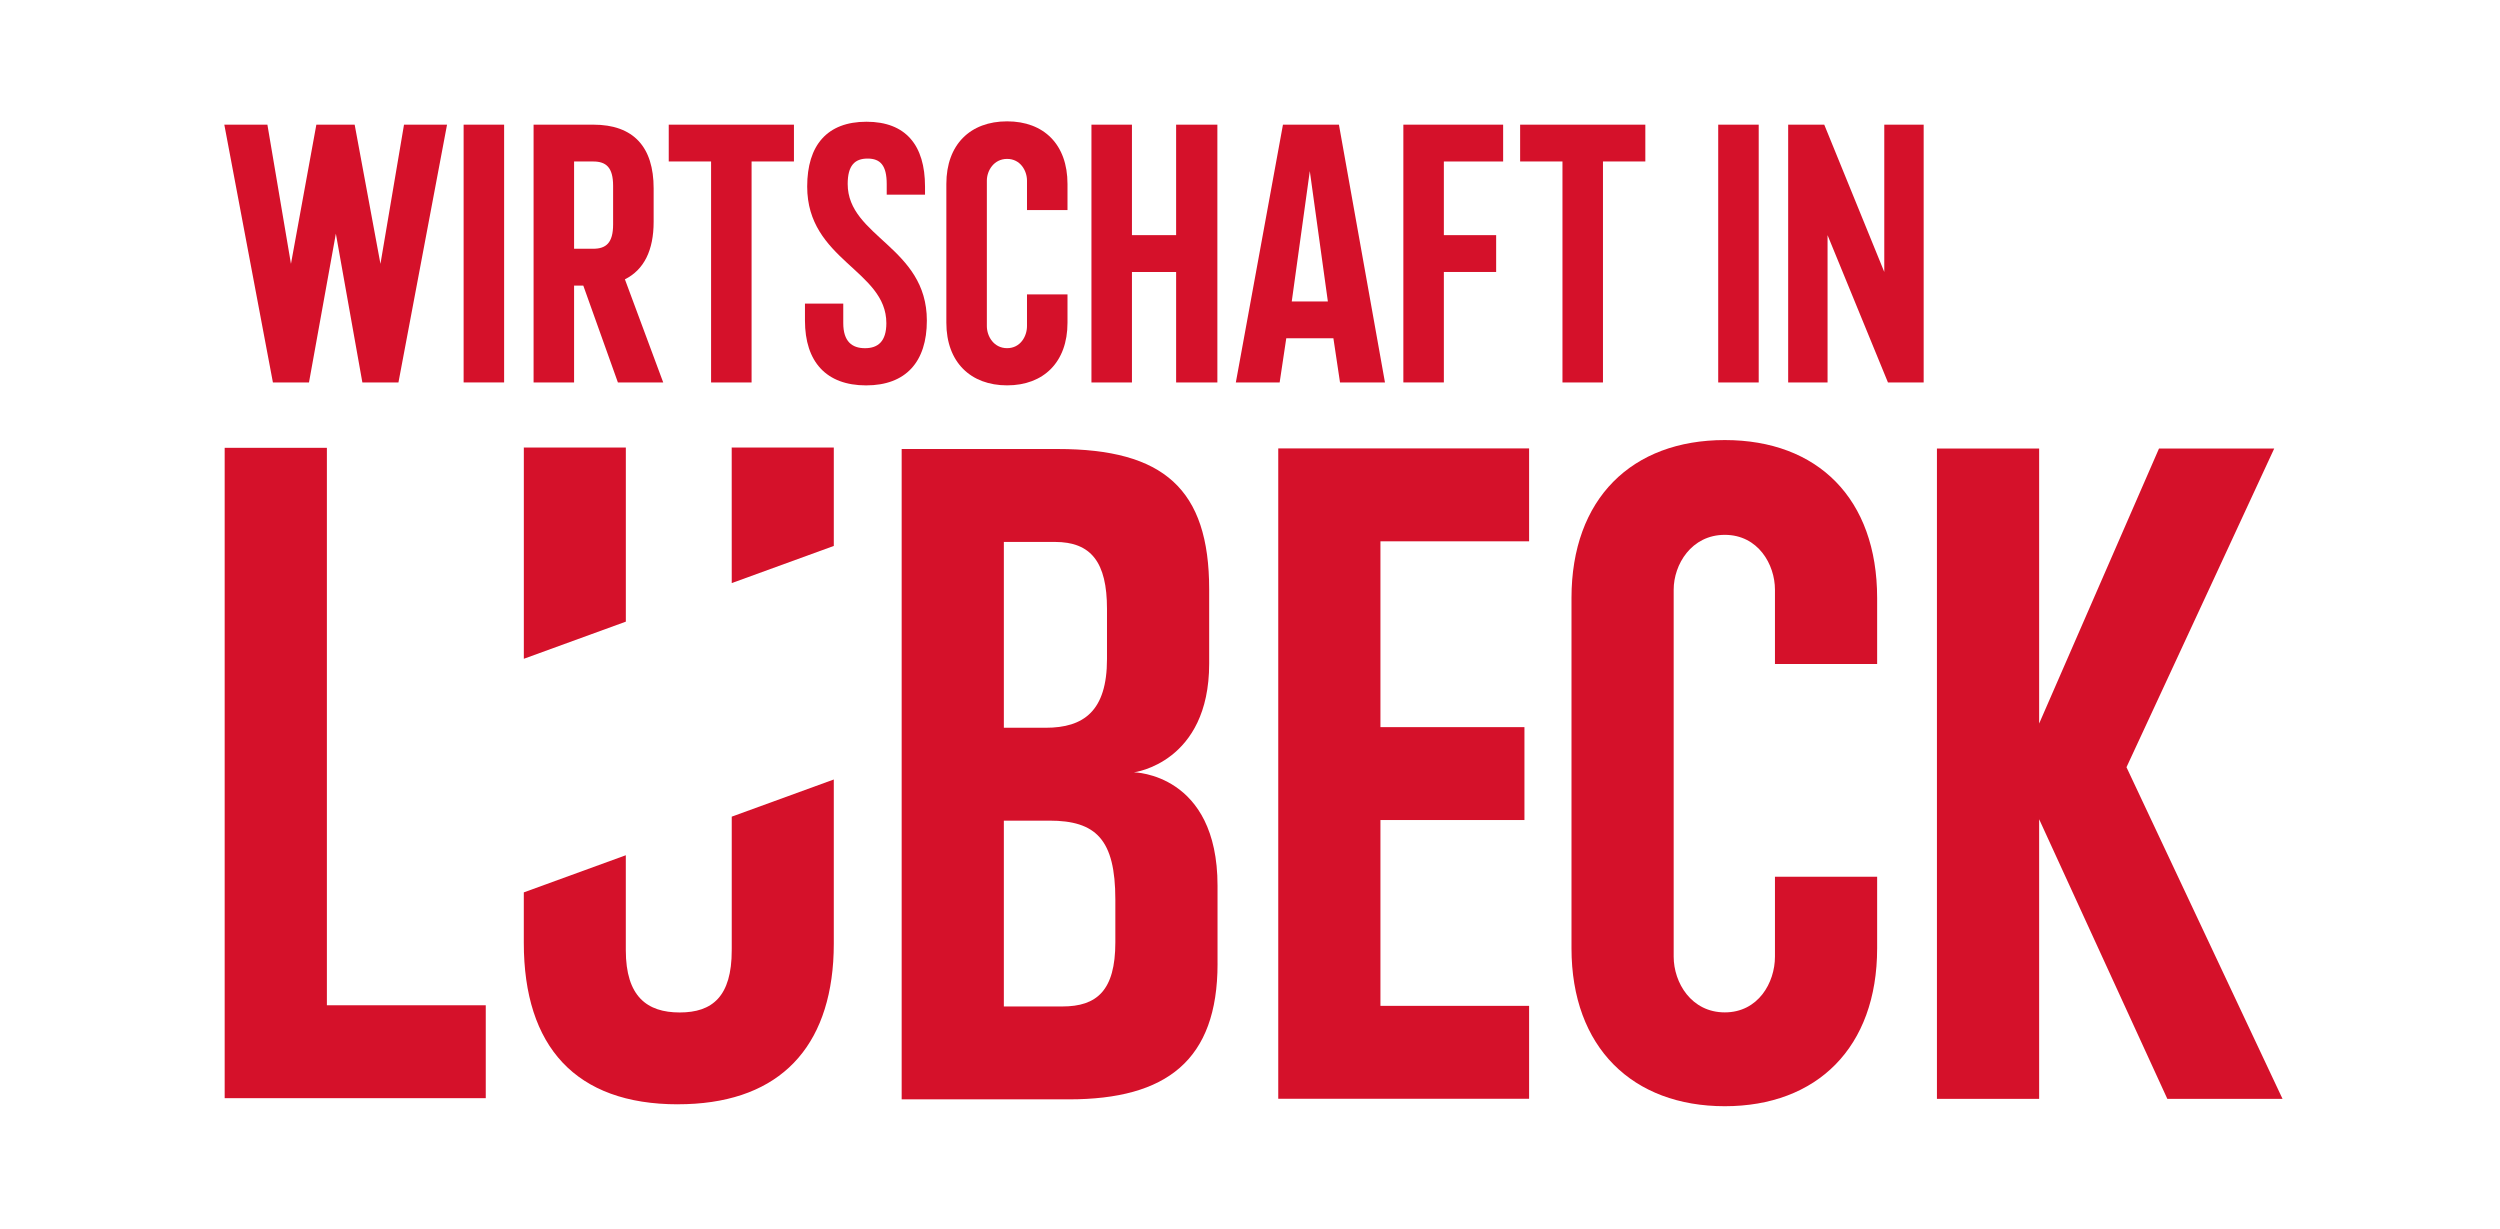
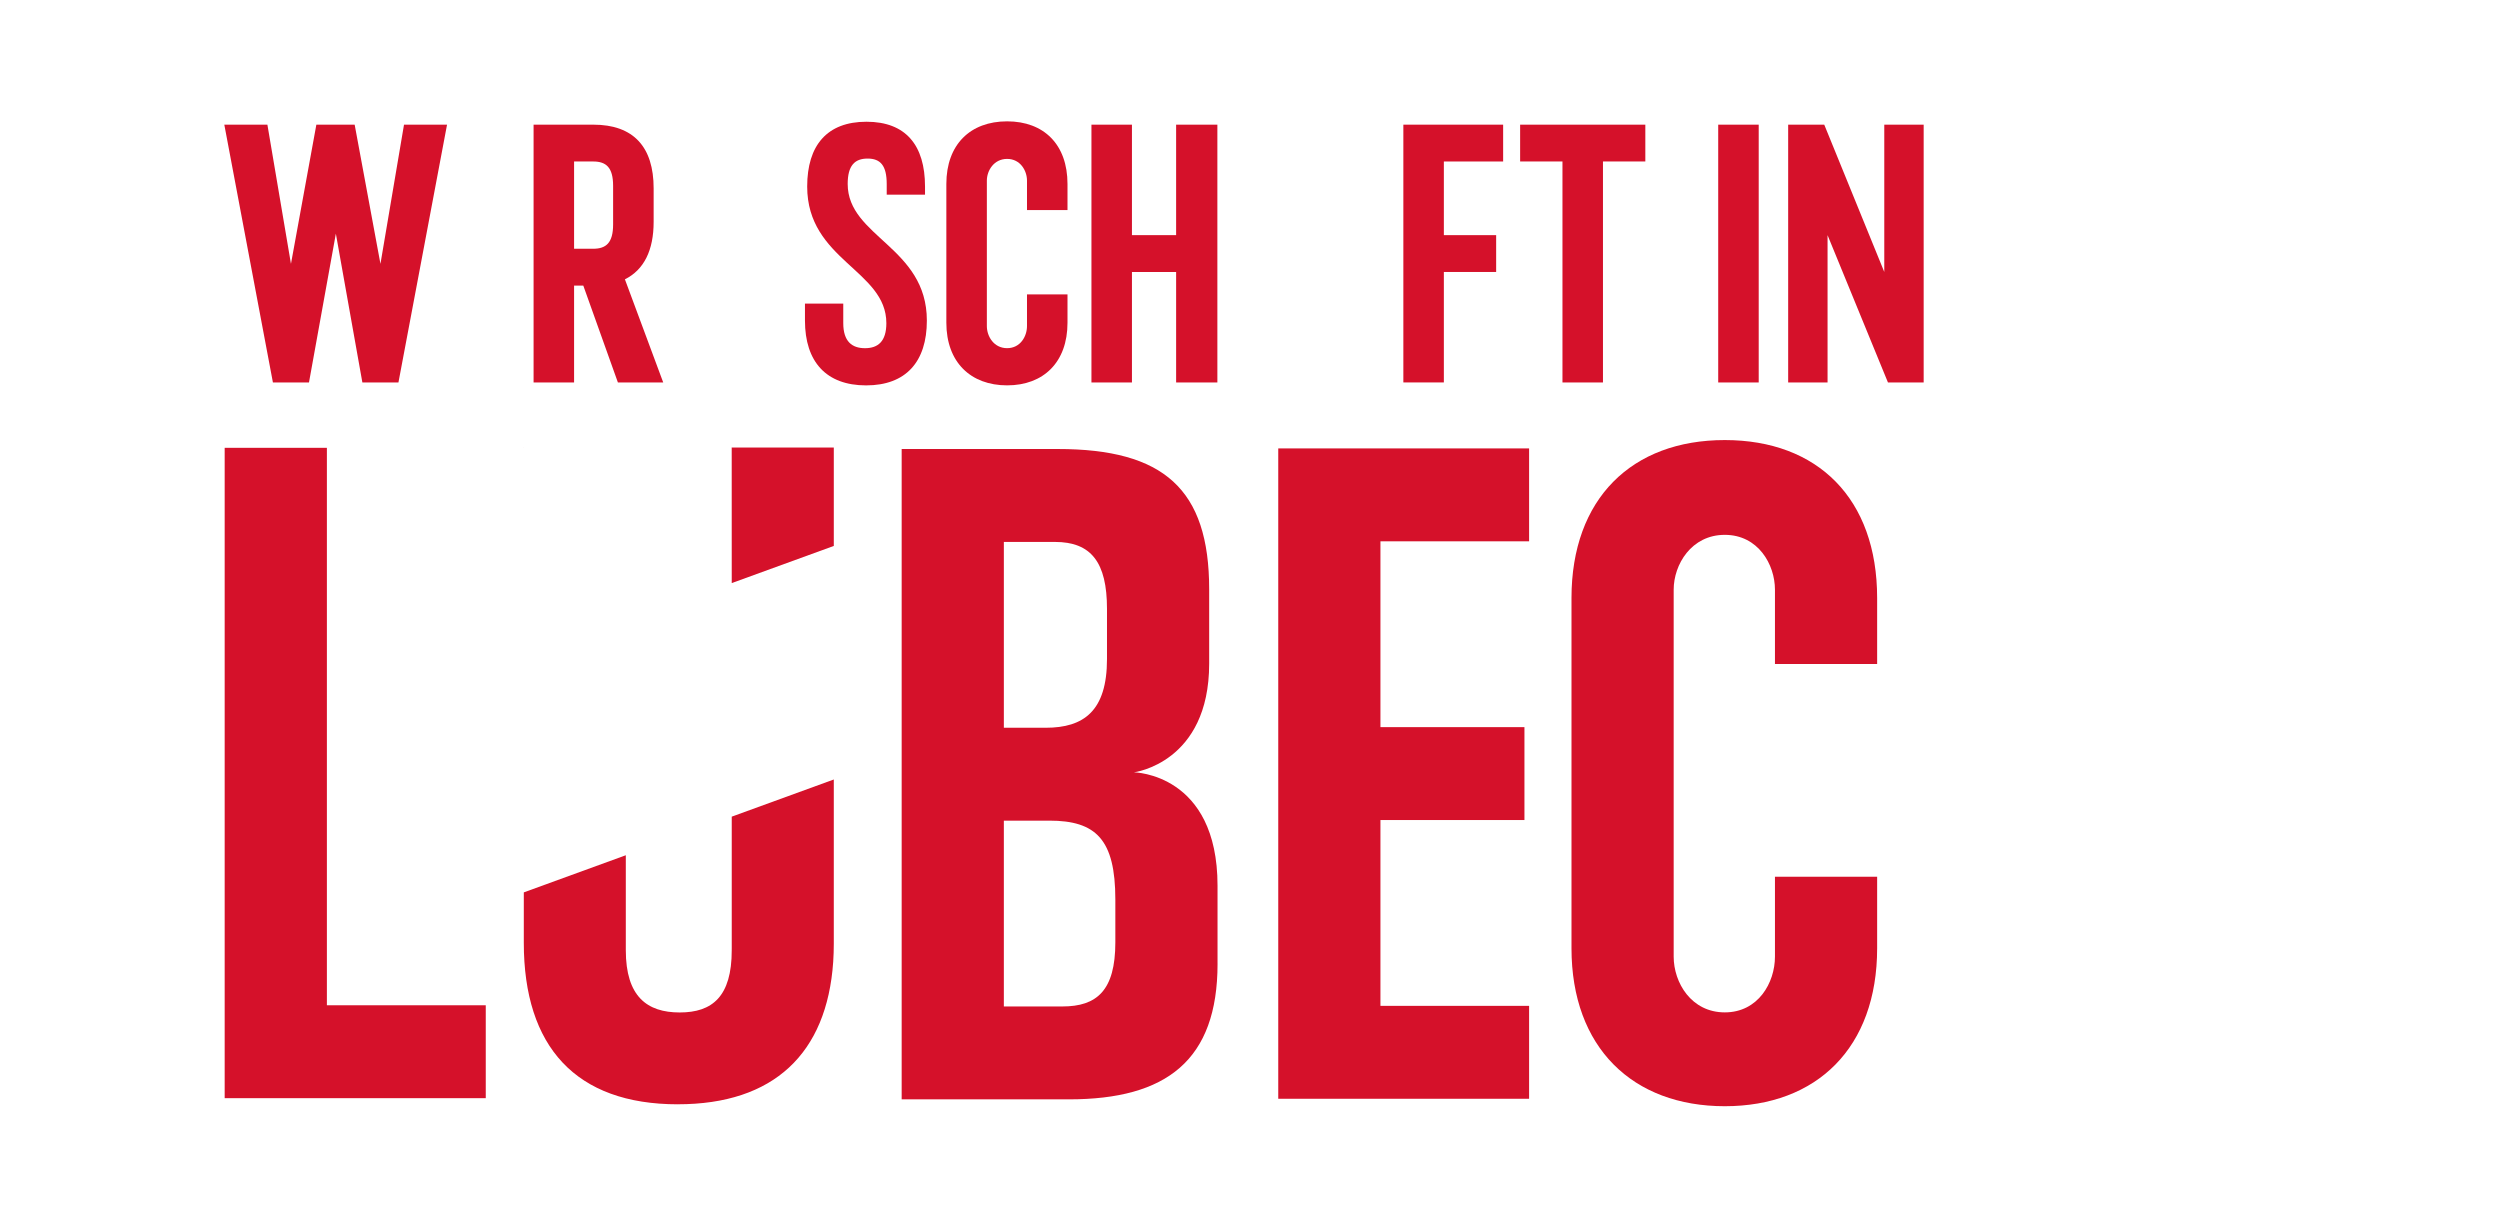
<svg xmlns="http://www.w3.org/2000/svg" id="Ebene_2" data-name="Ebene 2" viewBox="0 0 966.63 475.38">
  <defs>
    <style>
      .cls-1 {
        fill: #d5112a;
      }
    </style>
  </defs>
  <path class="cls-1" d="M187.81,424.61h-100.94v-251.46h39.52v215.54h61.43v35.92Z" />
  <path class="cls-1" d="M470.77,372.62c0,37.36-19.76,52.45-57.48,52.45h-64.66v-251.46h60.35c40.95,0,58.55,15.45,58.55,54.24v28.74c0,38.44-29.1,42.03-29.1,42.03,0,0,32.33.36,32.33,43.83v30.18ZM428.02,235.4c0-17.96-6.11-25.86-20.12-25.86h-19.76v71.85h16.17c14.73,0,23.71-6.47,23.71-26.58v-19.4ZM431.25,347.84c0-23.35-7.54-30.54-25.51-30.54h-17.6v71.85h22.63c13.29,0,20.48-6.11,20.48-24.79v-16.52Z" />
  <path class="cls-1" d="M591.23,424.84h-96.99v-251.46h96.99v35.92h-57.48v71.85h55.68v35.92h-55.68v71.85h57.48v35.92Z" />
  <path class="cls-1" d="M725.8,366.65c0,38.44-23.35,61.07-58.91,61.07s-59.27-22.63-59.27-61.07v-135.43c0-38.44,23.35-61.07,59.27-61.07s58.91,22.63,58.91,61.07v25.51h-39.51v-28.74c0-9.7-6.47-21.19-19.4-21.19s-19.76,11.5-19.76,21.19v141.9c0,10.06,6.82,21.55,19.76,21.55s19.4-11.5,19.4-21.55v-30.89h39.51v27.66Z" />
-   <path class="cls-1" d="M882.55,424.89h-44.54l-49.57-108.13v108.13h-39.52v-251.46h39.52v106.33l46.34-106.33h44.55s-44.9,96.99-57.12,123.22l60.35,128.25Z" />
  <g>
    <polygon class="cls-1" points="322.39 211.09 322.39 173.05 282.93 173.05 282.93 225.45 322.39 211.09" />
    <path class="cls-1" d="M282.91,367.04c0,1.05-.03,2.04-.08,3.01.06-1.08.1-2.2.1-3.38" />
    <polyline class="cls-1" points="282.93 225.45 282.93 173.05 282.93 173.05 282.93 172.89 282.91 172.89" />
-     <polygon class="cls-1" points="241.98 240.36 241.98 173.05 202.54 173.05 202.54 254.72 241.98 240.36" />
    <rect class="cls-1" x="202.52" y="172.89" width=".02" height=".16" />
    <path class="cls-1" d="M262.11,426.97c37,0,57.61-19.56,60.05-55.08.15-2.26.23-4.59.23-6.98v-63.52l-39.46,14.37v50.9s0,.02,0,.02v.72c0,17.96-7.54,24.07-20.12,24.07s-20.84-6.11-20.84-24.07v-36.72l-39.44,14.36v19.49c0,40.18,20.09,62.45,59.57,62.45Z" />
  </g>
  <path class="cls-1" d="M172.85,48.2l-18.79,99.67h-13.95l-10.25-57.52-10.39,57.52h-13.95l-18.79-99.67h16.66l9.11,53.82,9.82-53.82h14.81l9.97,53.82,9.11-53.82h16.66Z" />
-   <path class="cls-1" d="M194.92,147.87h-15.66V48.2h15.66v99.67Z" />
+   <path class="cls-1" d="M194.92,147.87h-15.66h15.66v99.67Z" />
  <path class="cls-1" d="M238.91,147.87l-13.38-37.45h-3.56v37.45h-15.66V48.2h23.07c15.66,0,23.35,8.69,23.35,24.63v12.96c0,10.96-3.7,18.51-11.11,22.21,5.12,13.81,14.81,39.87,14.81,39.87h-17.51ZM237.06,71.84c0-7.12-2.71-9.4-7.69-9.4h-7.4v33.74h7.4c4.98,0,7.69-2.28,7.69-9.4v-14.95Z" />
-   <path class="cls-1" d="M306.97,62.44h-16.37v85.43h-15.66V62.44h-16.37v-14.24h48.41v14.24Z" />
  <path class="cls-1" d="M334.87,149.01c-15.38,0-23.63-9.11-23.63-25.06v-6.55h14.81v7.55c0,7.12,3.42,9.68,8.4,9.68s8.26-2.56,8.26-9.68c0-20.5-30.61-24.35-30.61-52.82,0-15.95,7.69-25.06,22.92-25.06s22.64,9.11,22.64,25.06v3.13h-14.81v-4.13c0-7.12-2.42-9.82-7.4-9.82s-7.69,2.71-7.69,9.82c0,20.5,30.61,24.35,30.61,52.82,0,15.95-8.12,25.06-23.49,25.06Z" />
  <path class="cls-1" d="M412.75,124.8c0,15.23-9.25,24.2-23.35,24.2s-23.49-8.97-23.49-24.2v-53.68c0-15.23,9.25-24.2,23.49-24.2s23.35,8.97,23.35,24.2v10.11h-15.66v-11.39c0-3.84-2.56-8.4-7.69-8.4s-7.83,4.56-7.83,8.4v56.24c0,3.99,2.71,8.54,7.83,8.54s7.69-4.56,7.69-8.54v-12.24h15.66v10.96Z" />
  <path class="cls-1" d="M470.7,147.87h-15.95v-42.71h-17.08v42.71h-15.66V48.2h15.66v42.71h17.08v-42.71h15.95v99.67Z" />
-   <path class="cls-1" d="M535.49,147.87h-17.37l-2.56-17.09h-18.22l-2.56,17.09h-16.94l18.22-99.67h21.64l17.8,99.67ZM513.42,116.55l-6.98-50.4-6.98,50.4h13.95Z" />
  <path class="cls-1" d="M581.19,62.44h-22.92v28.48h20.22v14.24h-20.22v42.71h-15.66V48.2h38.58v14.24Z" />
  <path class="cls-1" d="M636.16,62.44h-16.37v85.43h-15.66V62.44h-16.37v-14.24h48.41v14.24Z" />
  <path class="cls-1" d="M680.01,147.87h-15.66V48.2h15.66v99.67Z" />
  <path class="cls-1" d="M743.79,147.87h-13.81l-23.35-56.95v56.95h-15.23V48.2h13.95l23.21,56.95v-56.95h15.23v99.67Z" />
</svg>